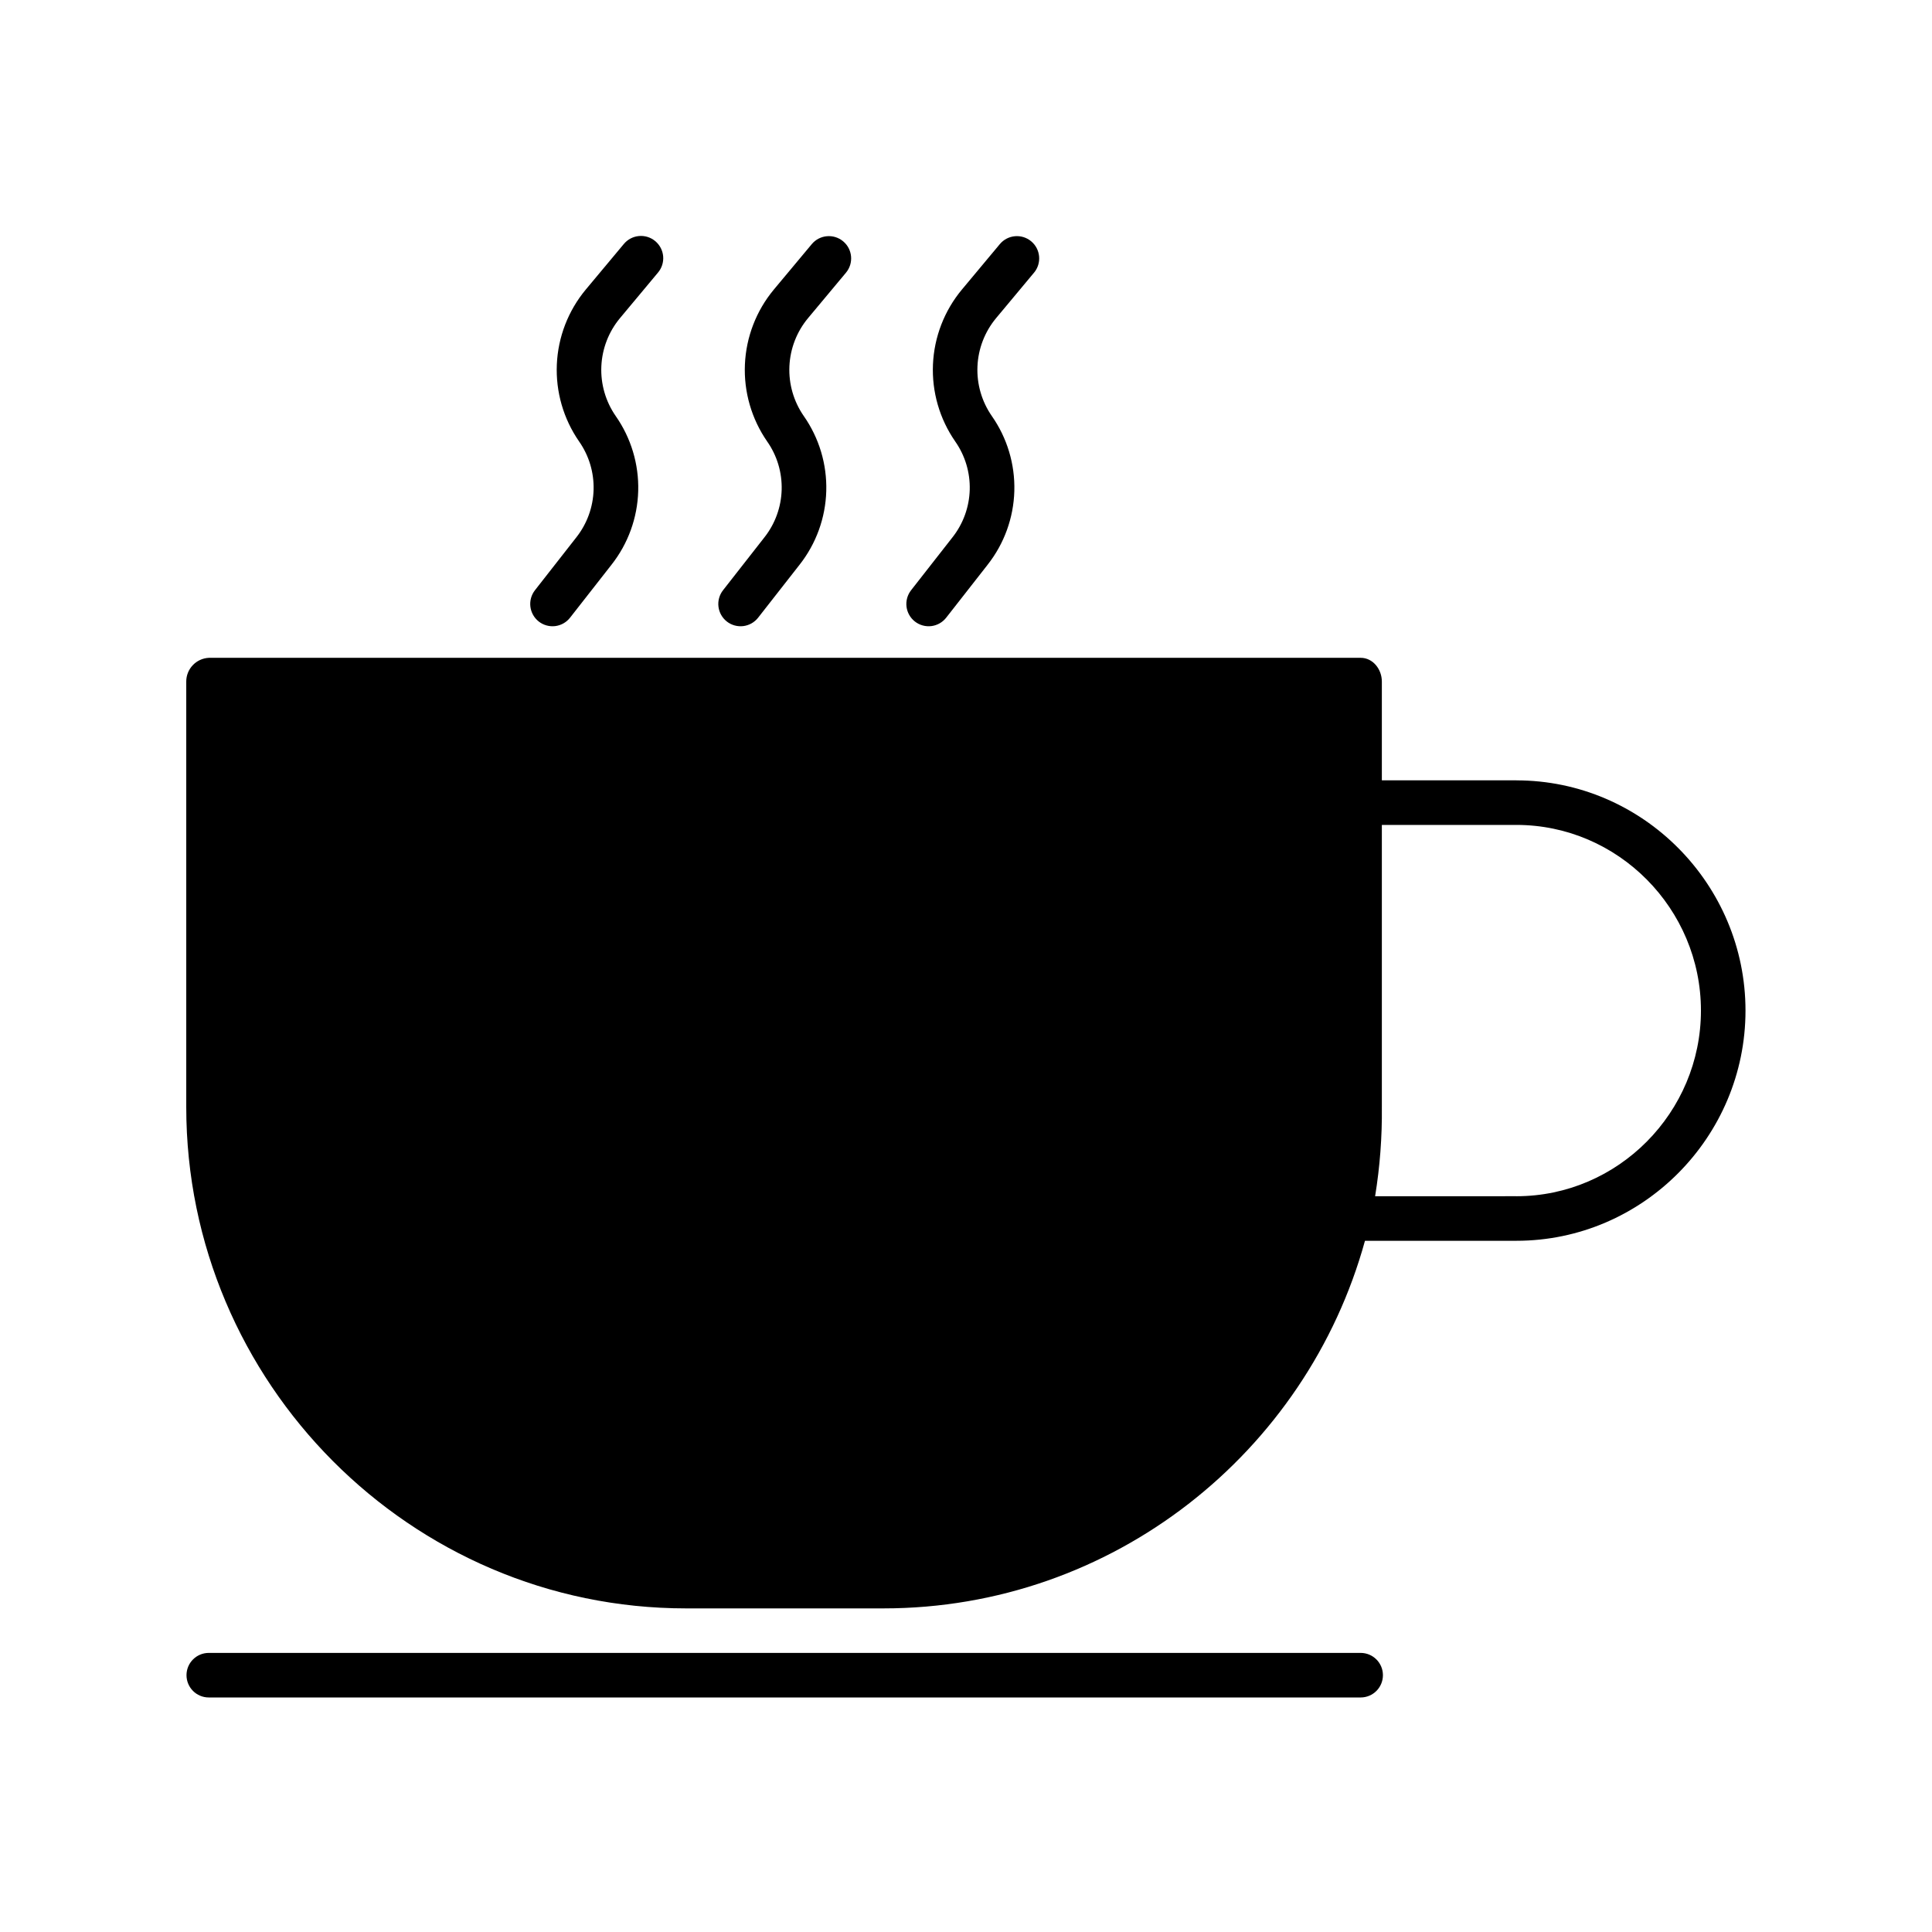
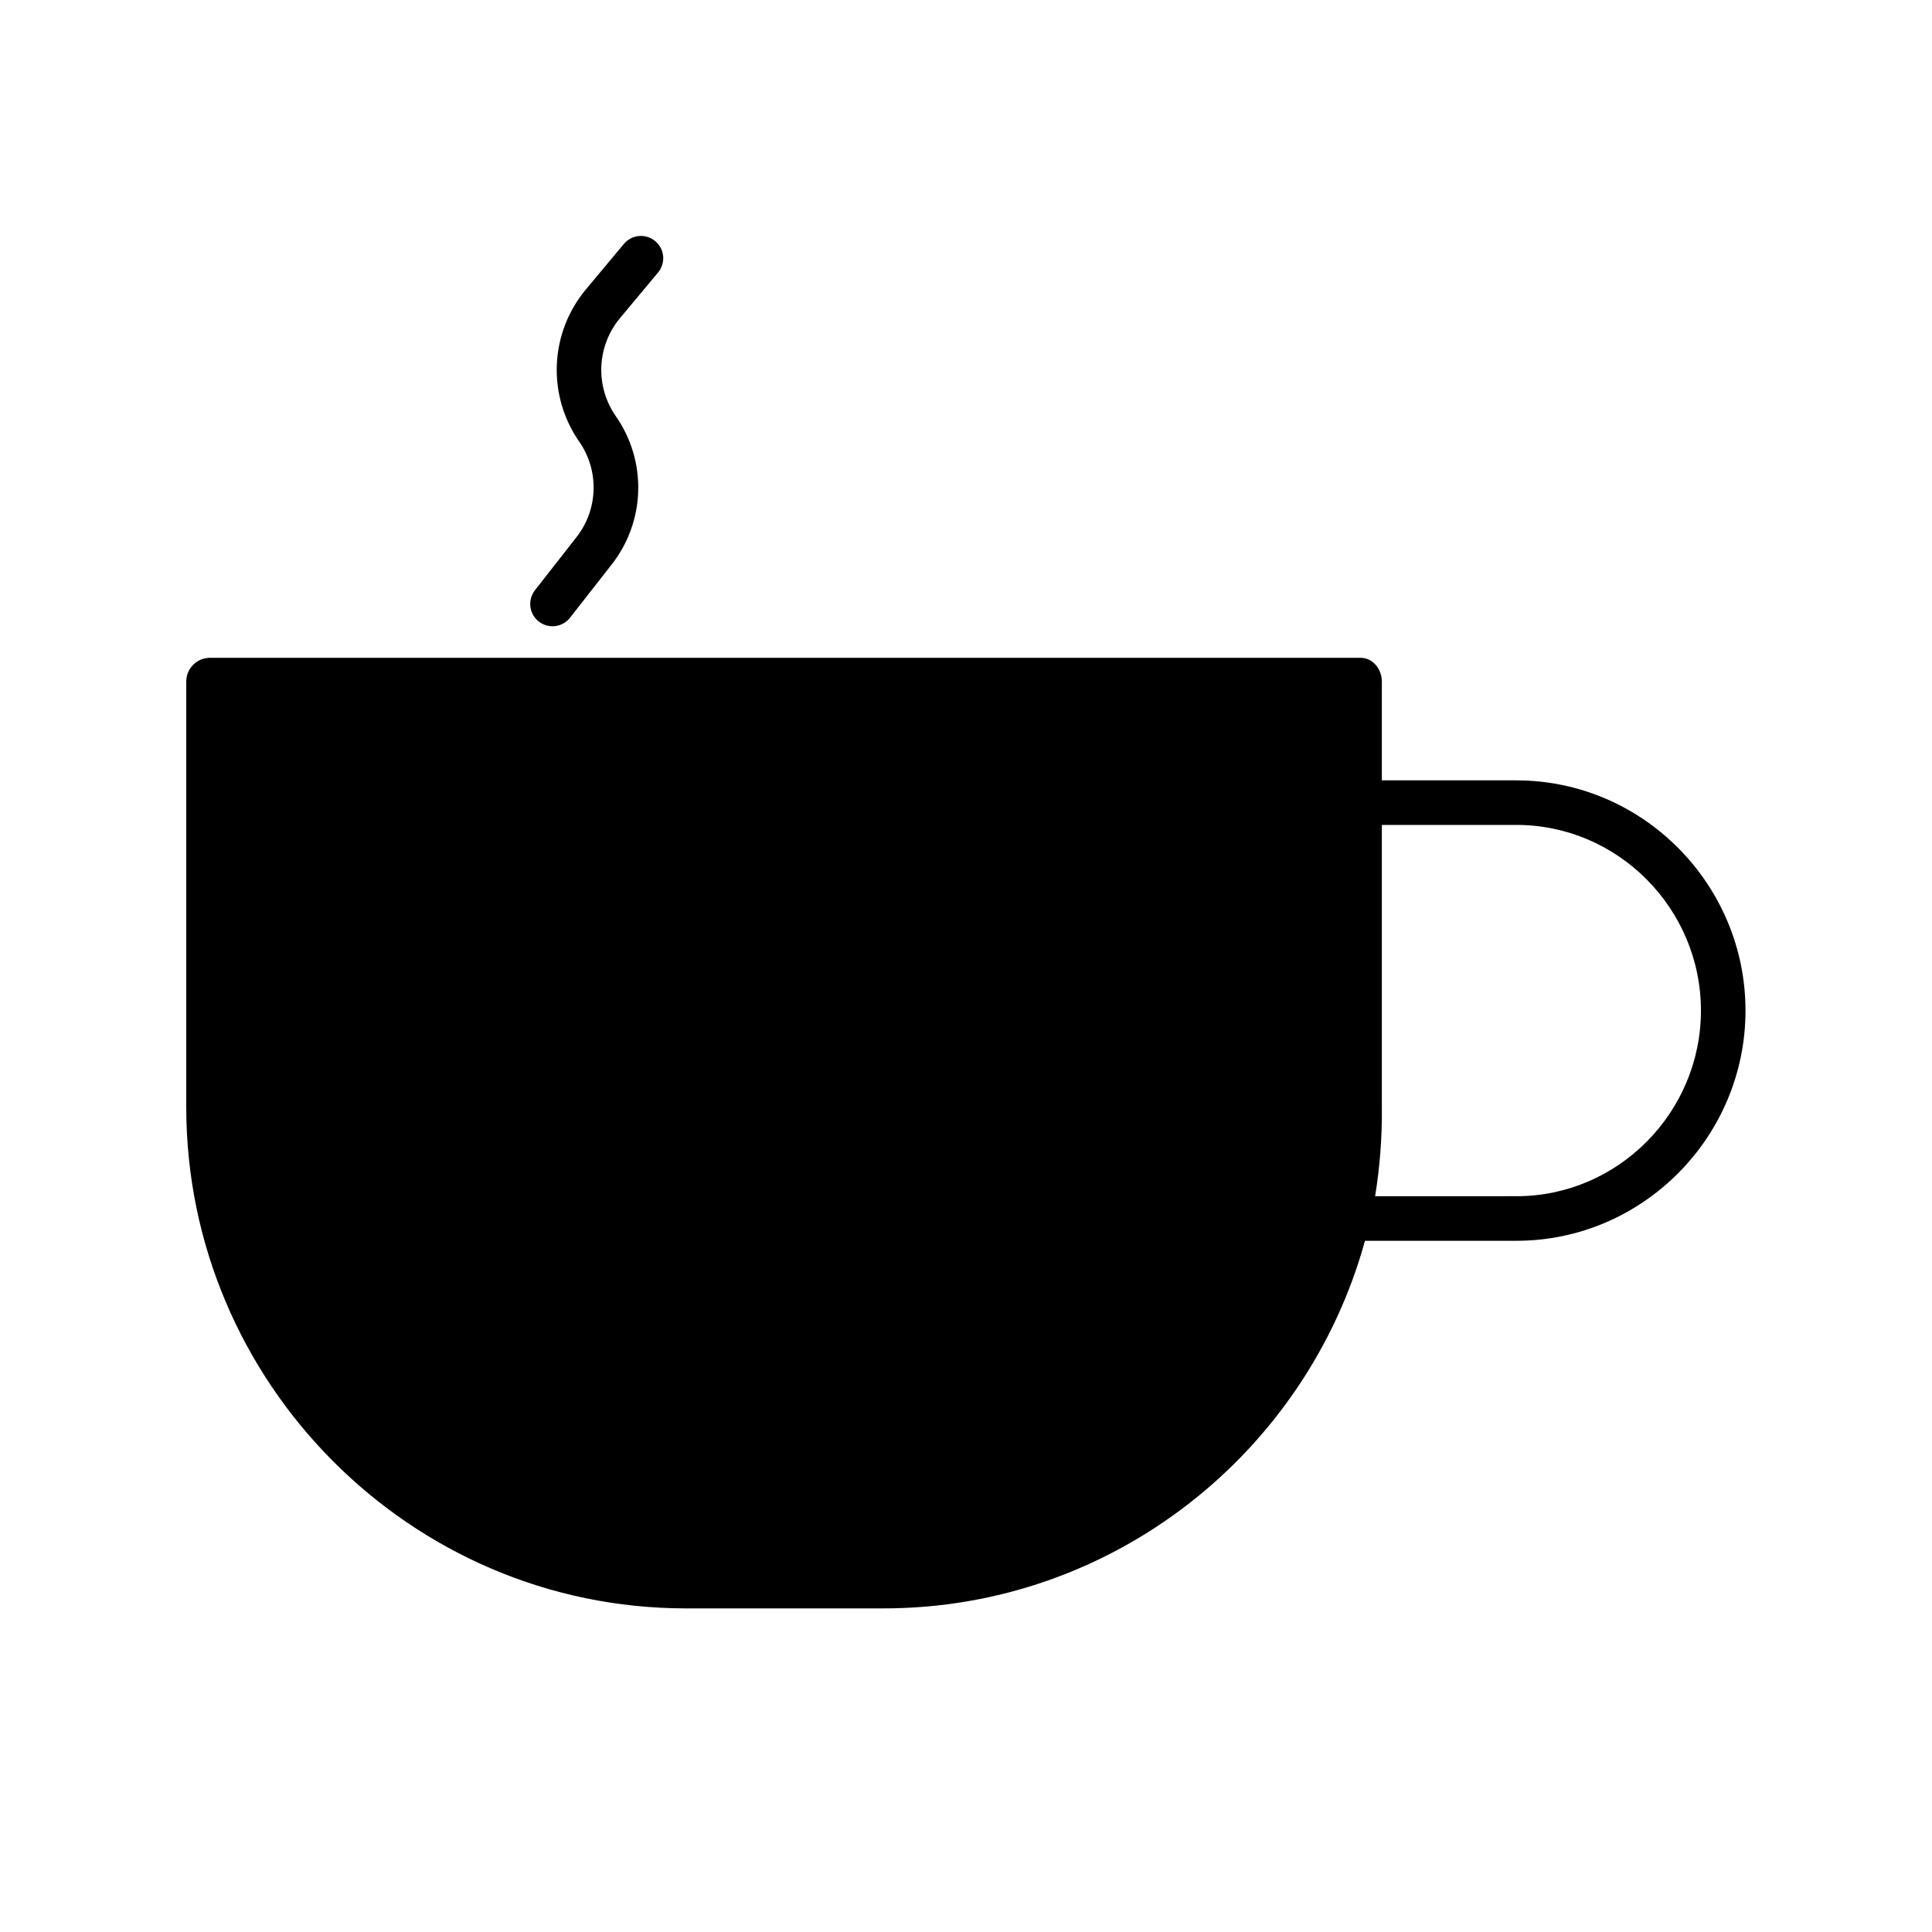
<svg xmlns="http://www.w3.org/2000/svg" fill="#000000" width="800px" height="800px" version="1.1" viewBox="144 144 512 512">
  <g>
-     <path d="m336.62 308.71c1.234 0.965 2.801 1.398 4.356 1.211 1.555-0.191 2.969-0.992 3.934-2.227l10.98-14.031c4.398-5.578 6.879-12.426 7.078-19.527 0.203-7.102-1.895-14.078-5.969-19.895-2.672-3.856-4.004-8.477-3.801-13.156 0.207-4.684 1.941-9.172 4.938-12.773l10.055-12.047c2.09-2.504 1.754-6.227-0.75-8.316-2.504-2.09-6.227-1.754-8.316 0.75l-10.055 12.043c-4.648 5.594-7.34 12.555-7.66 19.824-0.32 7.266 1.75 14.438 5.891 20.418 2.629 3.746 3.977 8.242 3.848 12.82-0.129 4.578-1.727 8.988-4.562 12.586l-10.977 14.027c-0.965 1.234-1.402 2.801-1.211 4.356 0.191 1.555 0.988 2.973 2.223 3.938z" />
-     <path d="m386.46 308.71c1.234 0.965 2.801 1.398 4.352 1.211 1.555-0.191 2.973-0.992 3.938-2.227l10.98-14.031h-0.004c4.398-5.578 6.883-12.426 7.082-19.527 0.199-7.102-1.895-14.078-5.973-19.895-2.668-3.856-4.004-8.477-3.797-13.156 0.203-4.684 1.938-9.172 4.934-12.773l10.051-12.047h0.004c2.086-2.504 1.75-6.227-0.75-8.316-2.504-2.09-6.227-1.754-8.316 0.75l-10.051 12.043c-4.652 5.594-7.344 12.555-7.664 19.824-0.32 7.266 1.75 14.438 5.894 20.418 2.625 3.75 3.977 8.246 3.848 12.82-0.129 4.578-1.73 8.988-4.566 12.586l-10.973 14.027c-0.965 1.234-1.402 2.801-1.215 4.356 0.191 1.555 0.992 2.973 2.227 3.938z" />
    <path d="m286.78 308.71c1.234 0.965 2.801 1.398 4.356 1.211 1.555-0.191 2.969-0.992 3.934-2.227l10.98-14.031c4.398-5.578 6.883-12.426 7.082-19.527 0.199-7.102-1.895-14.078-5.973-19.895-2.668-3.856-4.004-8.477-3.797-13.156 0.207-4.684 1.938-9.172 4.938-12.773l10.051-12.047c1.023-1.199 1.527-2.762 1.395-4.332-0.133-1.57-0.891-3.023-2.102-4.035-1.211-1.012-2.773-1.496-4.344-1.344-1.57 0.148-3.016 0.922-4.012 2.144l-10.055 12.043c-4.652 5.594-7.344 12.555-7.664 19.824-0.32 7.266 1.75 14.438 5.891 20.418 2.629 3.75 3.977 8.246 3.848 12.82-0.129 4.578-1.727 8.988-4.562 12.586l-10.977 14.027c-0.965 1.234-1.402 2.801-1.211 4.356 0.191 1.555 0.988 2.973 2.223 3.938z" />
-     <path d="m510.49 587.94c0-3.258-2.641-5.902-5.902-5.902h-305.26c-3.262 0-5.902 2.644-5.902 5.902 0 3.262 2.641 5.906 5.902 5.906h305.26c3.262 0 5.902-2.644 5.902-5.906z" />
    <path d="m545.85 350.8h-35.645v-26.18c0-3.262-2.363-6.293-5.621-6.293l-305.26 0.004c-3.344 0.176-5.969 2.938-5.965 6.289v112.76c0 72.992 59.441 132.86 132.43 132.86h52.332c60.812 0 112.16-41.328 127.61-97.418h40.117c33.484 0 60.727-27.523 60.727-61.008-0.004-33.484-27.242-61.008-60.727-61.008zm0 110.21-37.43 0.004c1.273-7.812 1.871-15.719 1.785-23.633v-74.77h35.645c26.973 0 48.918 22.227 48.918 49.199 0 26.977-21.945 49.203-48.918 49.203z" />
  </g>
</svg>